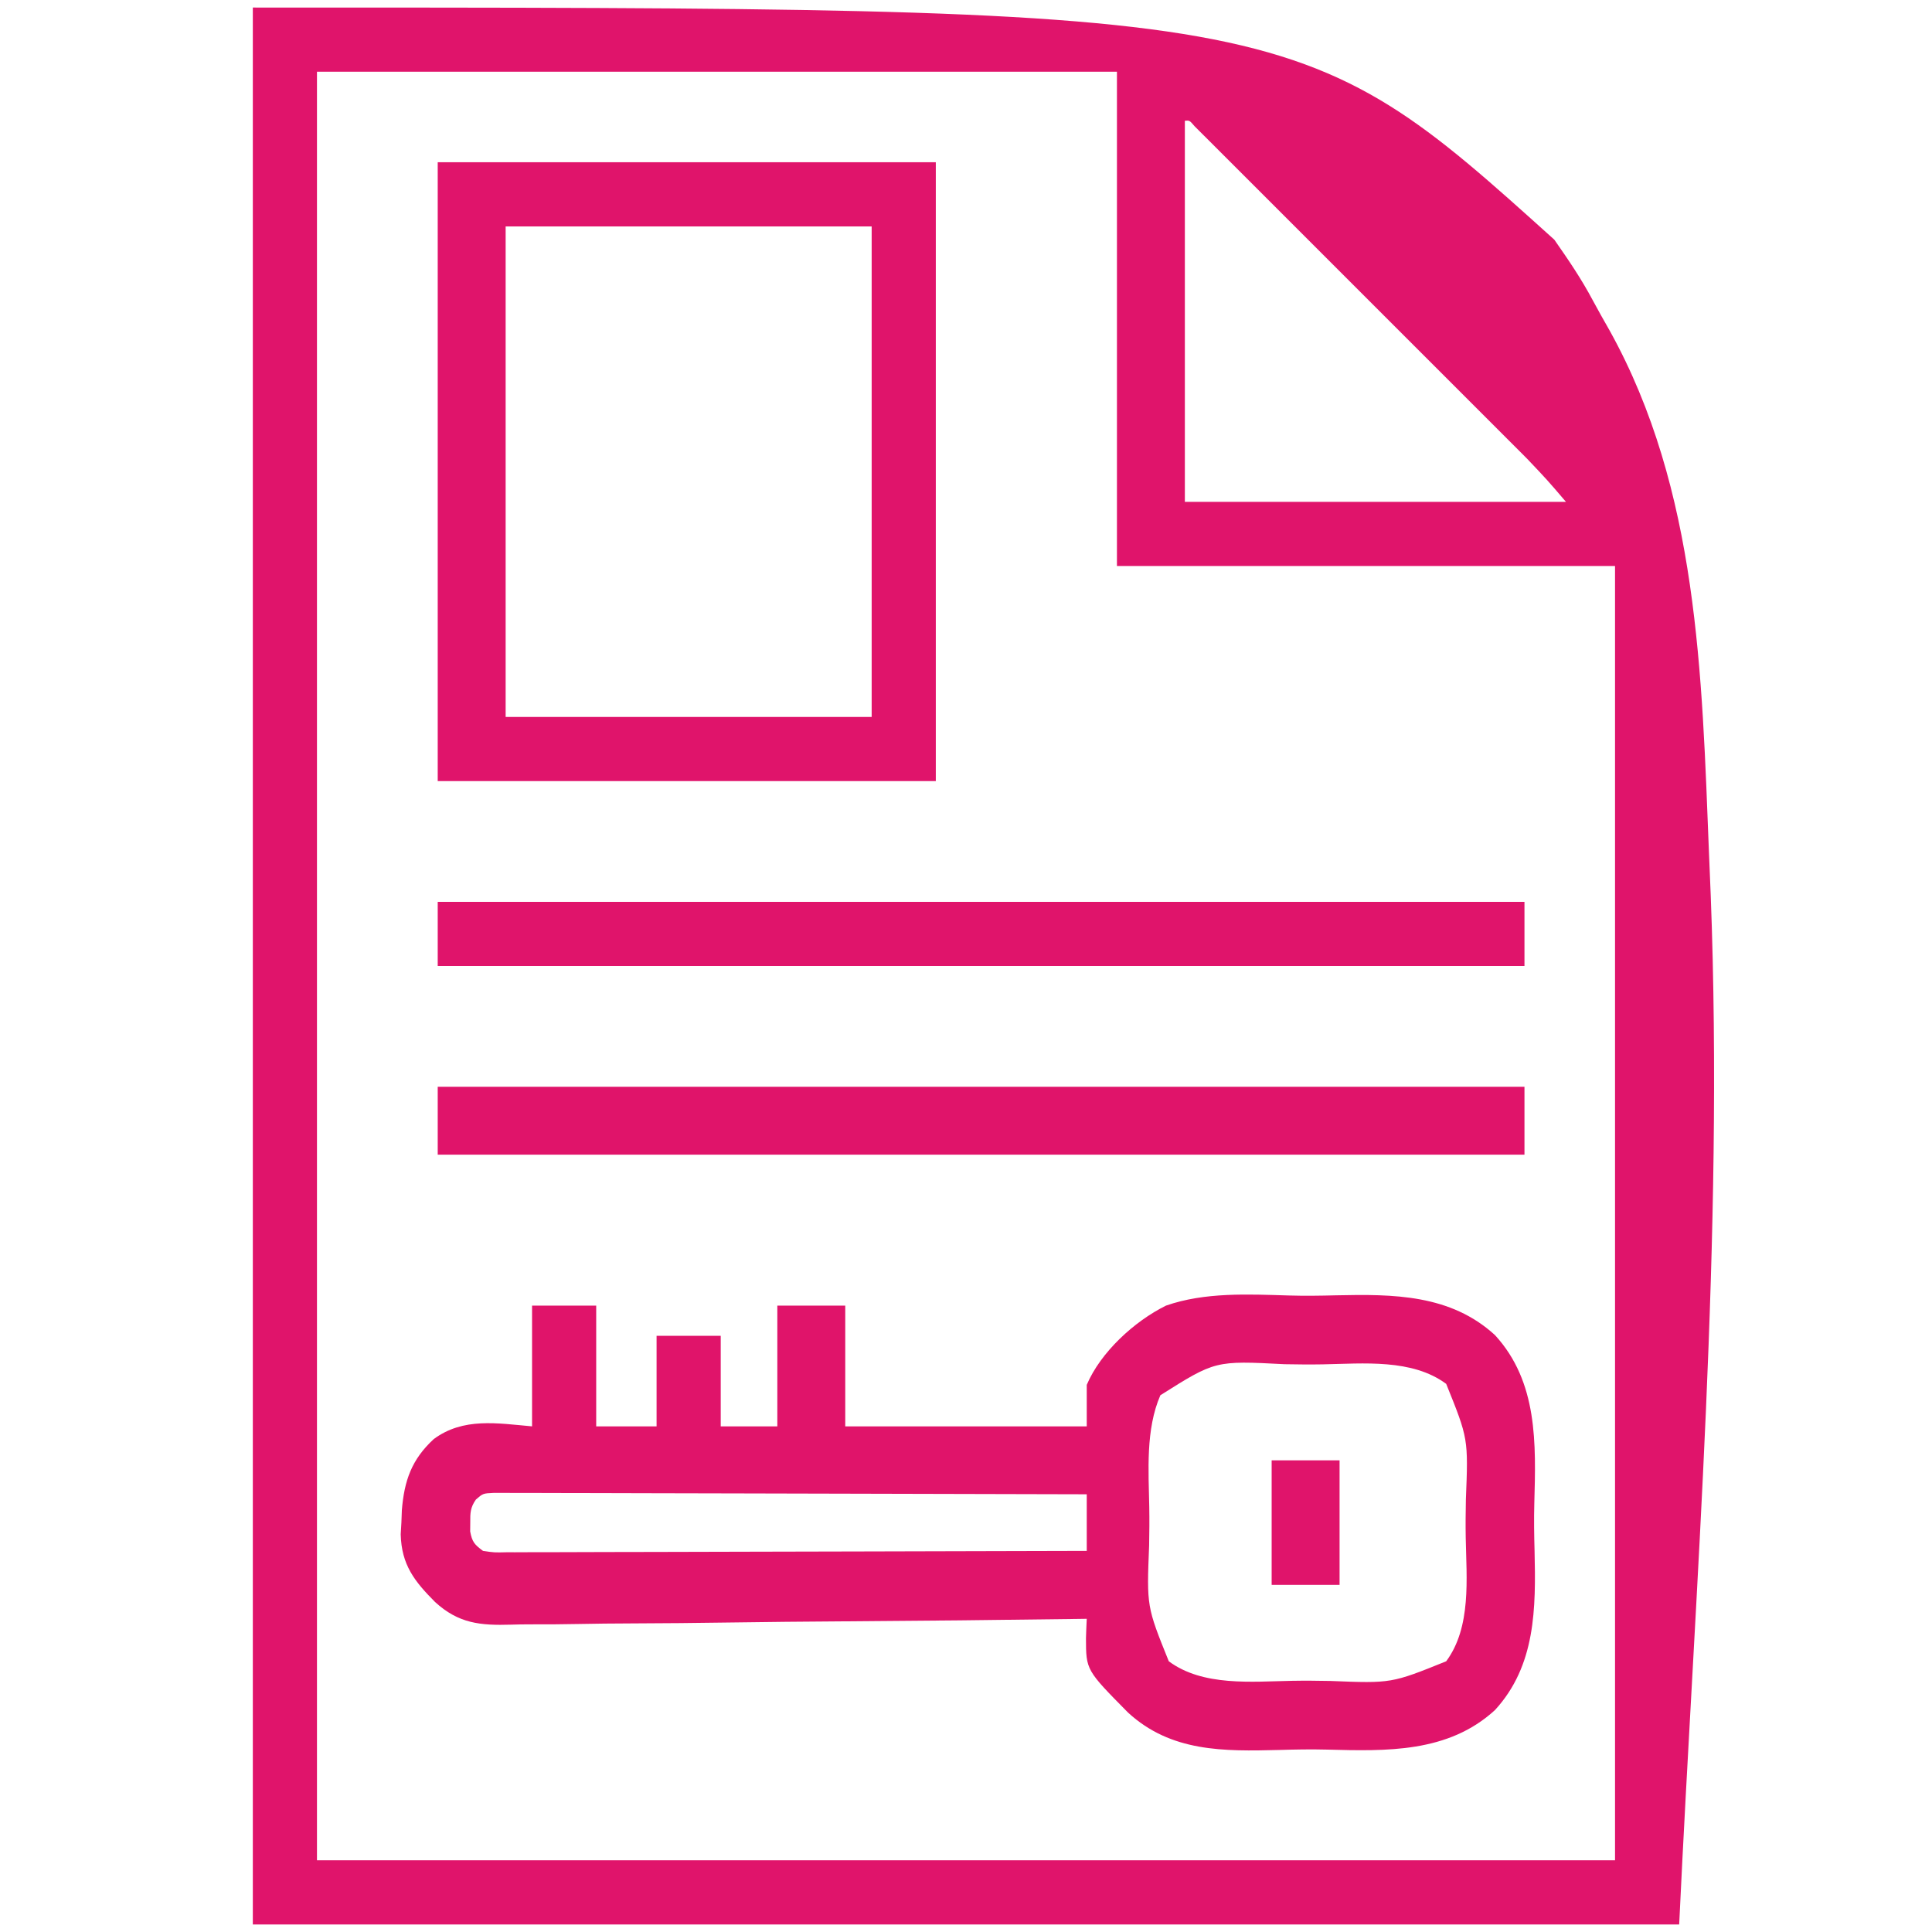
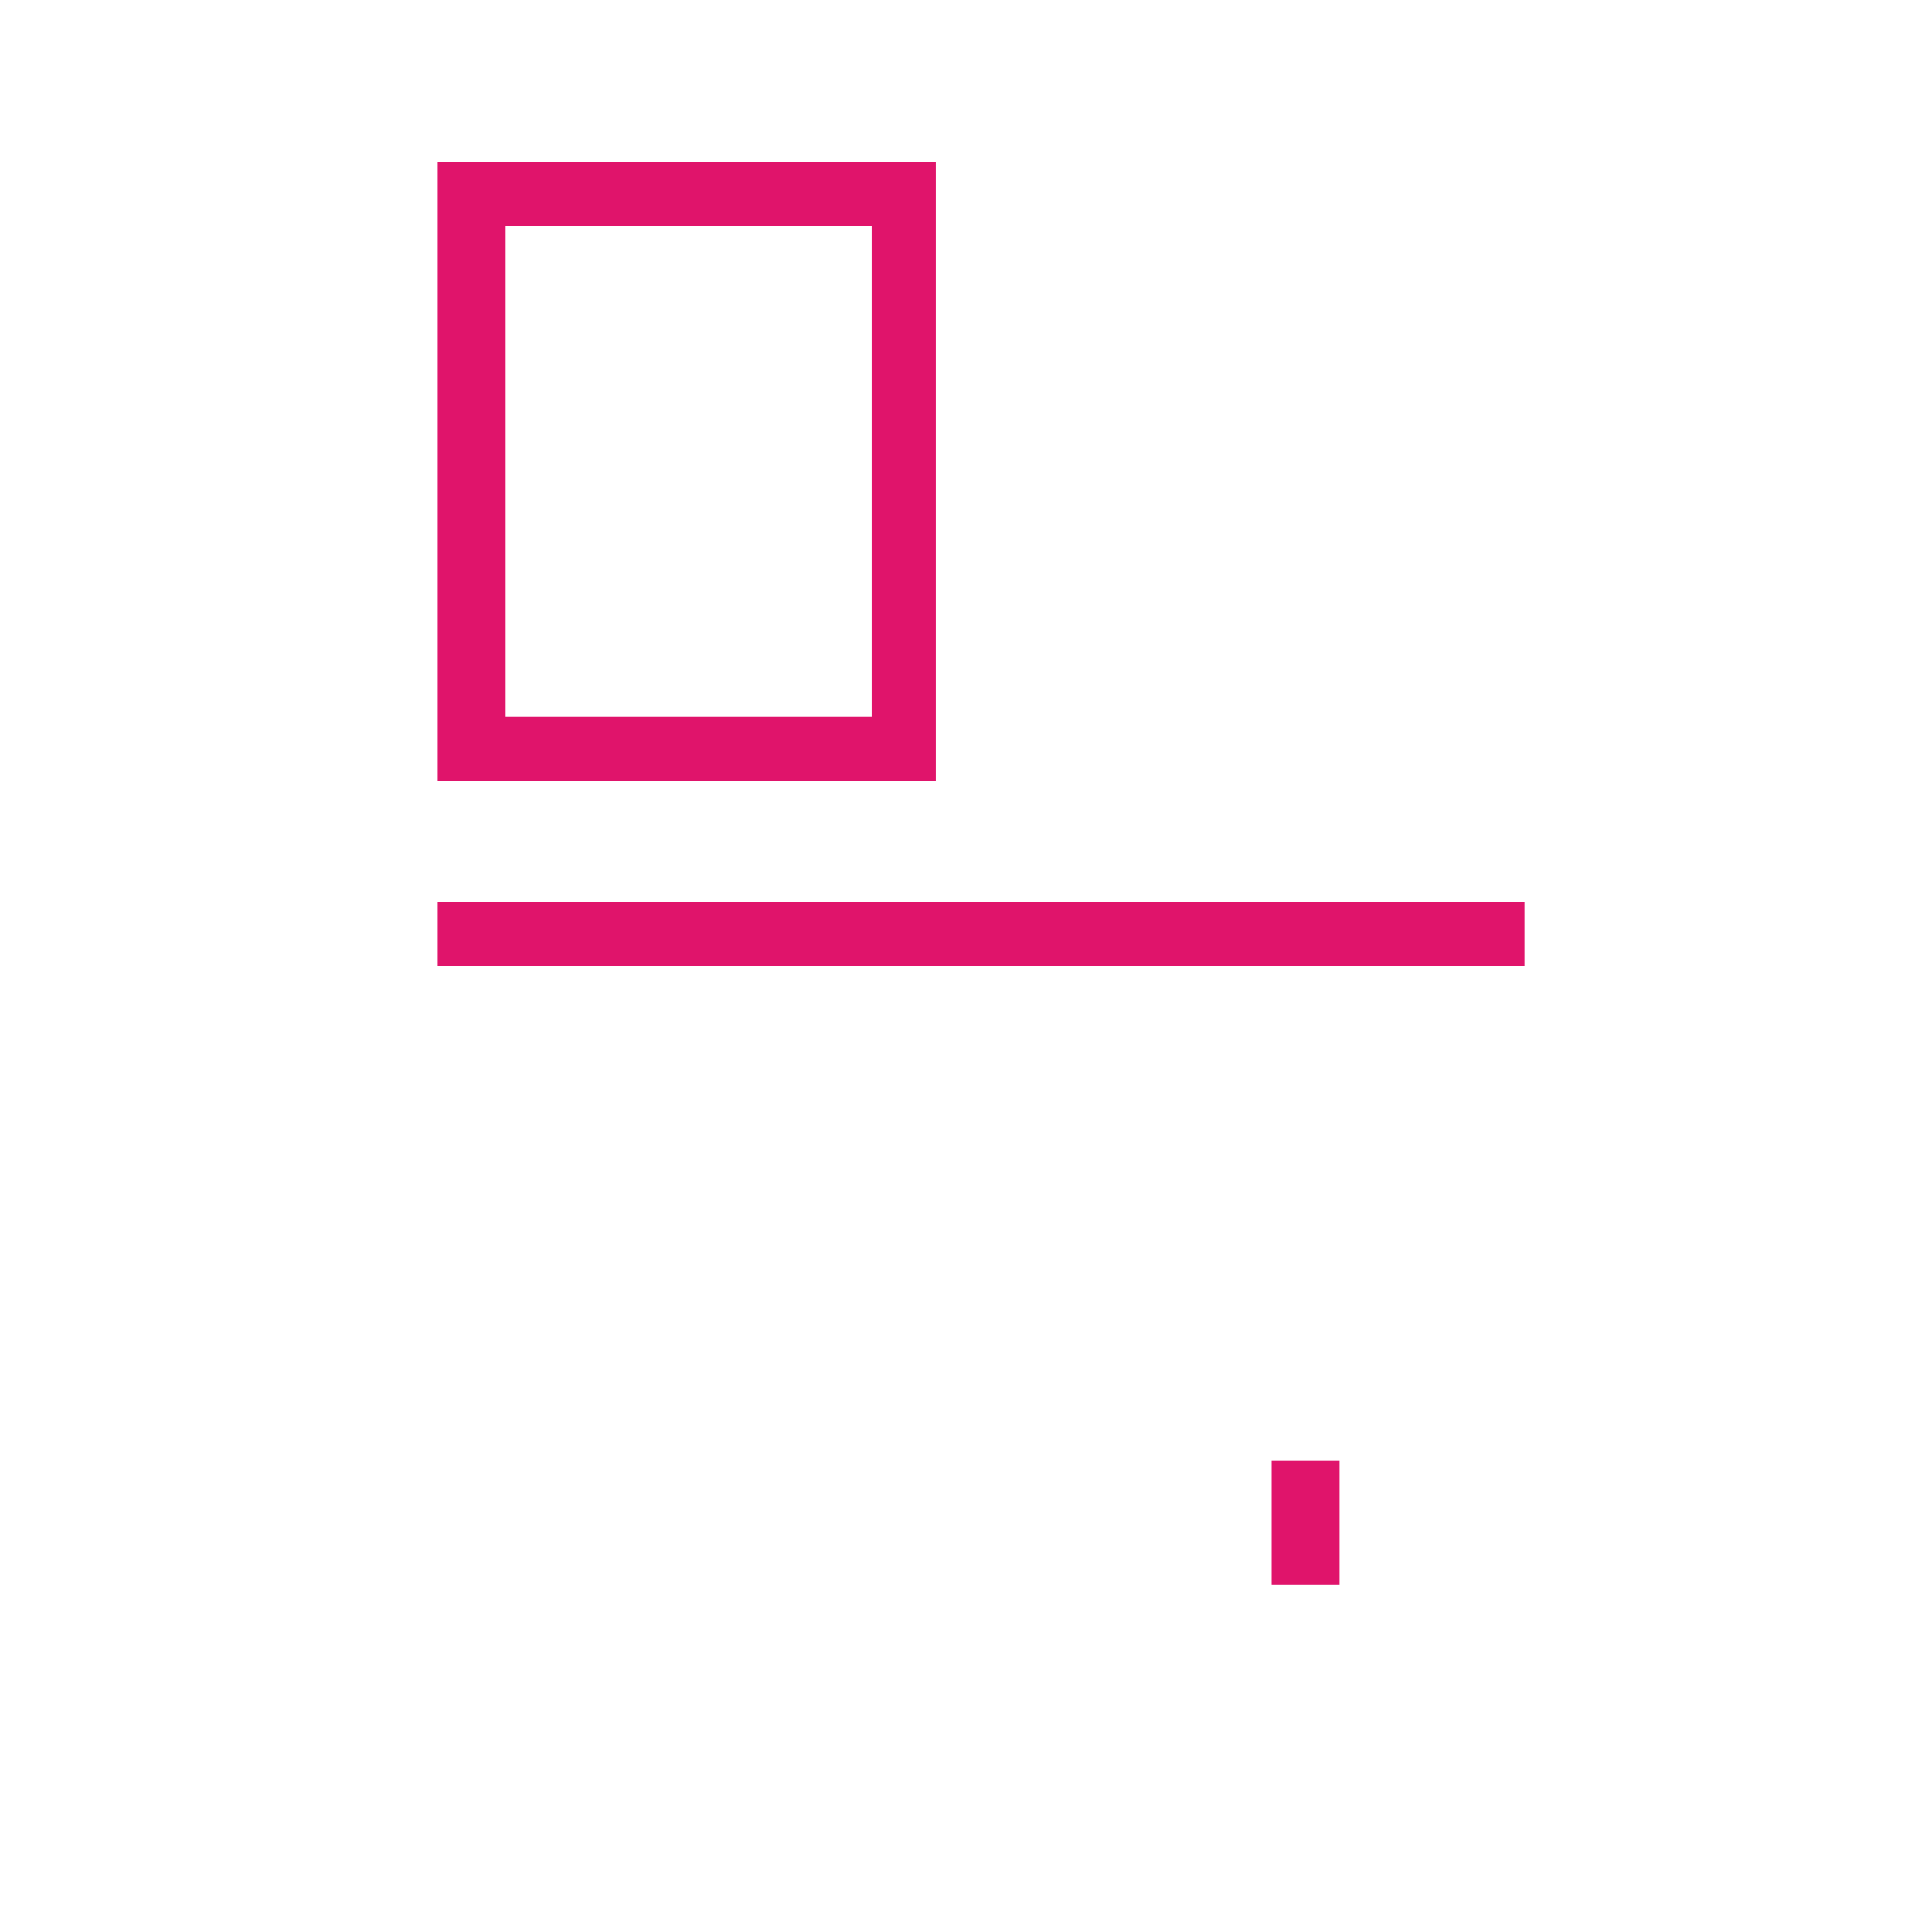
<svg xmlns="http://www.w3.org/2000/svg" version="1.1" width="512" height="512">
-   <path d="M0 0 C276.669 0 276.669 0 344.909 61.515 C348.713 66.962 352.048 71.85 355.122 77.623 C356.555 80.304 358.057 82.94 359.562 85.58 C383.051 127.887 384.02 176.795 385.897 224.019 C386.045 227.752 386.201 231.485 386.358 235.218 C389.836 326.083 382.289 417.481 378 508 C253.26 508 128.52 508 0 508 C0 340.36 0 172.72 0 0 Z M17 17 C17 173.42 17 329.84 17 491 C130.52 491 244.04 491 361 491 C361 377.81 361 264.62 361 148 C317.44 148 273.88 148 229 148 C229 104.77 229 61.54 229 17 C159.04 17 89.08 17 17 17 Z M247 30 C247 63.33 247 96.66 247 131 C280.33 131 313.66 131 348 131 C342.987 125.14 342.987 125.14 337.717 119.59 C336.919 118.789 336.121 117.989 335.299 117.164 C334.443 116.31 333.588 115.456 332.706 114.576 C331.79 113.659 330.874 112.741 329.93 111.795 C327.437 109.297 324.94 106.803 322.443 104.309 C319.826 101.695 317.212 99.078 314.597 96.461 C310.214 92.076 305.828 87.693 301.441 83.311 C296.364 78.239 291.291 73.164 286.22 68.088 C281.861 63.725 277.501 59.364 273.139 55.004 C270.535 52.402 267.932 49.799 265.331 47.194 C262.439 44.299 259.543 41.408 256.647 38.518 C255.781 37.65 254.915 36.782 254.023 35.888 C252.848 34.716 252.848 34.716 251.648 33.521 C250.964 32.837 250.28 32.153 249.574 31.448 C248.234 29.887 248.234 29.887 247 30 Z " fill="#E0146B" transform="translate(67,2)" />
-   <path d="M0 0 C5.61 0 11.22 0 17 0 C17 10.56 17 21.12 17 32 C22.28 32 27.56 32 33 32 C33 24.08 33 16.16 33 8 C38.61 8 44.22 8 50 8 C50 15.92 50 23.84 50 32 C54.95 32 59.9 32 65 32 C65 21.44 65 10.88 65 0 C70.94 0 76.88 0 83 0 C83 10.56 83 21.12 83 32 C104.12 32 125.24 32 147 32 C147 28.37 147 24.74 147 21 C150.665 12.37 159.559 4.178 168 0 C178.282 -3.592 189.799 -3.006 200.529 -2.683 C204.732 -2.557 208.909 -2.618 213.111 -2.728 C228.252 -3.064 243.406 -2.983 255.184 7.816 C266.585 20.237 266.04 36.576 265.607 52.454 C265.493 56.664 265.561 60.849 265.676 65.059 C266.03 80.213 266.004 95.396 255.184 107.184 C242.771 118.565 226.469 118.076 210.601 117.662 C206.399 117.554 202.224 117.632 198.023 117.758 C183.265 118.137 169.326 118.32 157.93 107.84 C146.813 96.582 146.813 96.582 146.795 88.151 C146.848 86.434 146.911 84.716 147 83 C145.727 83.018 145.727 83.018 144.428 83.036 C123.736 83.324 103.045 83.539 82.351 83.674 C72.344 83.74 62.338 83.832 52.331 83.981 C43.604 84.111 34.879 84.194 26.152 84.223 C21.534 84.24 16.919 84.279 12.302 84.374 C7.947 84.463 3.596 84.49 -0.761 84.47 C-2.35 84.474 -3.94 84.499 -5.529 84.55 C-13.729 84.796 -19.456 84.258 -25.701 78.553 C-31.155 73.064 -34.596 68.722 -34.808 60.625 C-34.747 59.594 -34.687 58.562 -34.625 57.5 C-34.585 56.418 -34.546 55.336 -34.505 54.221 C-33.869 46.358 -31.899 40.766 -26.062 35.38 C-18.235 29.574 -9.21 31.185 0 32 C0 21.44 0 10.88 0 0 Z M166.509 23.755 C162.572 32.823 163.387 43.764 163.566 53.433 C163.629 56.822 163.591 60.201 163.528 63.589 C162.884 79.74 162.884 79.74 168.742 94.258 C177.788 100.963 190.696 99.633 201.433 99.434 C204.822 99.371 208.201 99.409 211.589 99.472 C227.74 100.116 227.74 100.116 242.258 94.258 C248.963 85.212 247.633 72.304 247.434 61.567 C247.371 58.178 247.409 54.799 247.472 51.411 C248.116 35.26 248.116 35.26 242.258 20.742 C233.212 14.037 220.304 15.367 209.567 15.566 C206.178 15.629 202.799 15.591 199.411 15.528 C181.056 14.576 181.056 14.576 166.509 23.755 Z M-14.877 51.388 C-16.359 53.515 -16.401 54.924 -16.375 57.5 C-16.383 58.273 -16.39 59.047 -16.398 59.844 C-15.887 62.614 -15.262 63.328 -13 65 C-10.024 65.446 -10.024 65.446 -6.565 65.361 C-5.581 65.365 -5.581 65.365 -4.577 65.369 C-2.375 65.373 -0.174 65.357 2.028 65.341 C3.605 65.34 5.182 65.34 6.758 65.342 C11.043 65.343 15.328 65.325 19.613 65.304 C24.089 65.285 28.565 65.284 33.042 65.28 C41.52 65.271 49.999 65.246 58.477 65.216 C68.129 65.183 77.781 65.166 87.432 65.151 C107.288 65.12 127.144 65.066 147 65 C147 60.05 147 55.1 147 50 C126.19 49.931 105.381 49.877 84.571 49.845 C74.909 49.829 65.248 49.808 55.586 49.774 C47.166 49.744 38.747 49.724 30.328 49.718 C25.868 49.714 21.408 49.705 16.949 49.683 C12.753 49.662 8.559 49.656 4.364 49.661 C2.822 49.66 1.28 49.654 -0.262 49.642 C-2.363 49.628 -4.464 49.631 -6.565 49.639 C-7.742 49.636 -8.919 49.634 -10.132 49.631 C-12.998 49.763 -12.998 49.763 -14.877 51.388 Z " fill="#E0146A" transform="translate(141,346)" />
  <path d="M0 0 C43.56 0 87.12 0 132 0 C132 54.12 132 108.24 132 164 C88.44 164 44.88 164 0 164 C0 109.88 0 55.76 0 0 Z M18 17 C18 59.9 18 102.8 18 147 C50.01 147 82.02 147 115 147 C115 104.1 115 61.2 115 17 C82.99 17 50.98 17 18 17 Z " fill="#E0146B" transform="translate(116,43)" />
-   <path d="M0 0 C95.04 0 190.08 0 288 0 C288 5.94 288 11.88 288 18 C192.96 18 97.92 18 0 18 C0 12.06 0 6.12 0 0 Z " fill="#E0146A" transform="translate(116,288)" />
  <path d="M0 0 C95.04 0 190.08 0 288 0 C288 5.61 288 11.22 288 17 C192.96 17 97.92 17 0 17 C0 11.39 0 5.78 0 0 Z " fill="#E0146B" transform="translate(116,239)" />
  <path d="M0 0 C5.94 0 11.88 0 18 0 C18 10.89 18 21.78 18 33 C12.06 33 6.12 33 0 33 C0 22.11 0 11.22 0 0 Z " fill="#E0146B" transform="translate(337,387)" />
</svg>